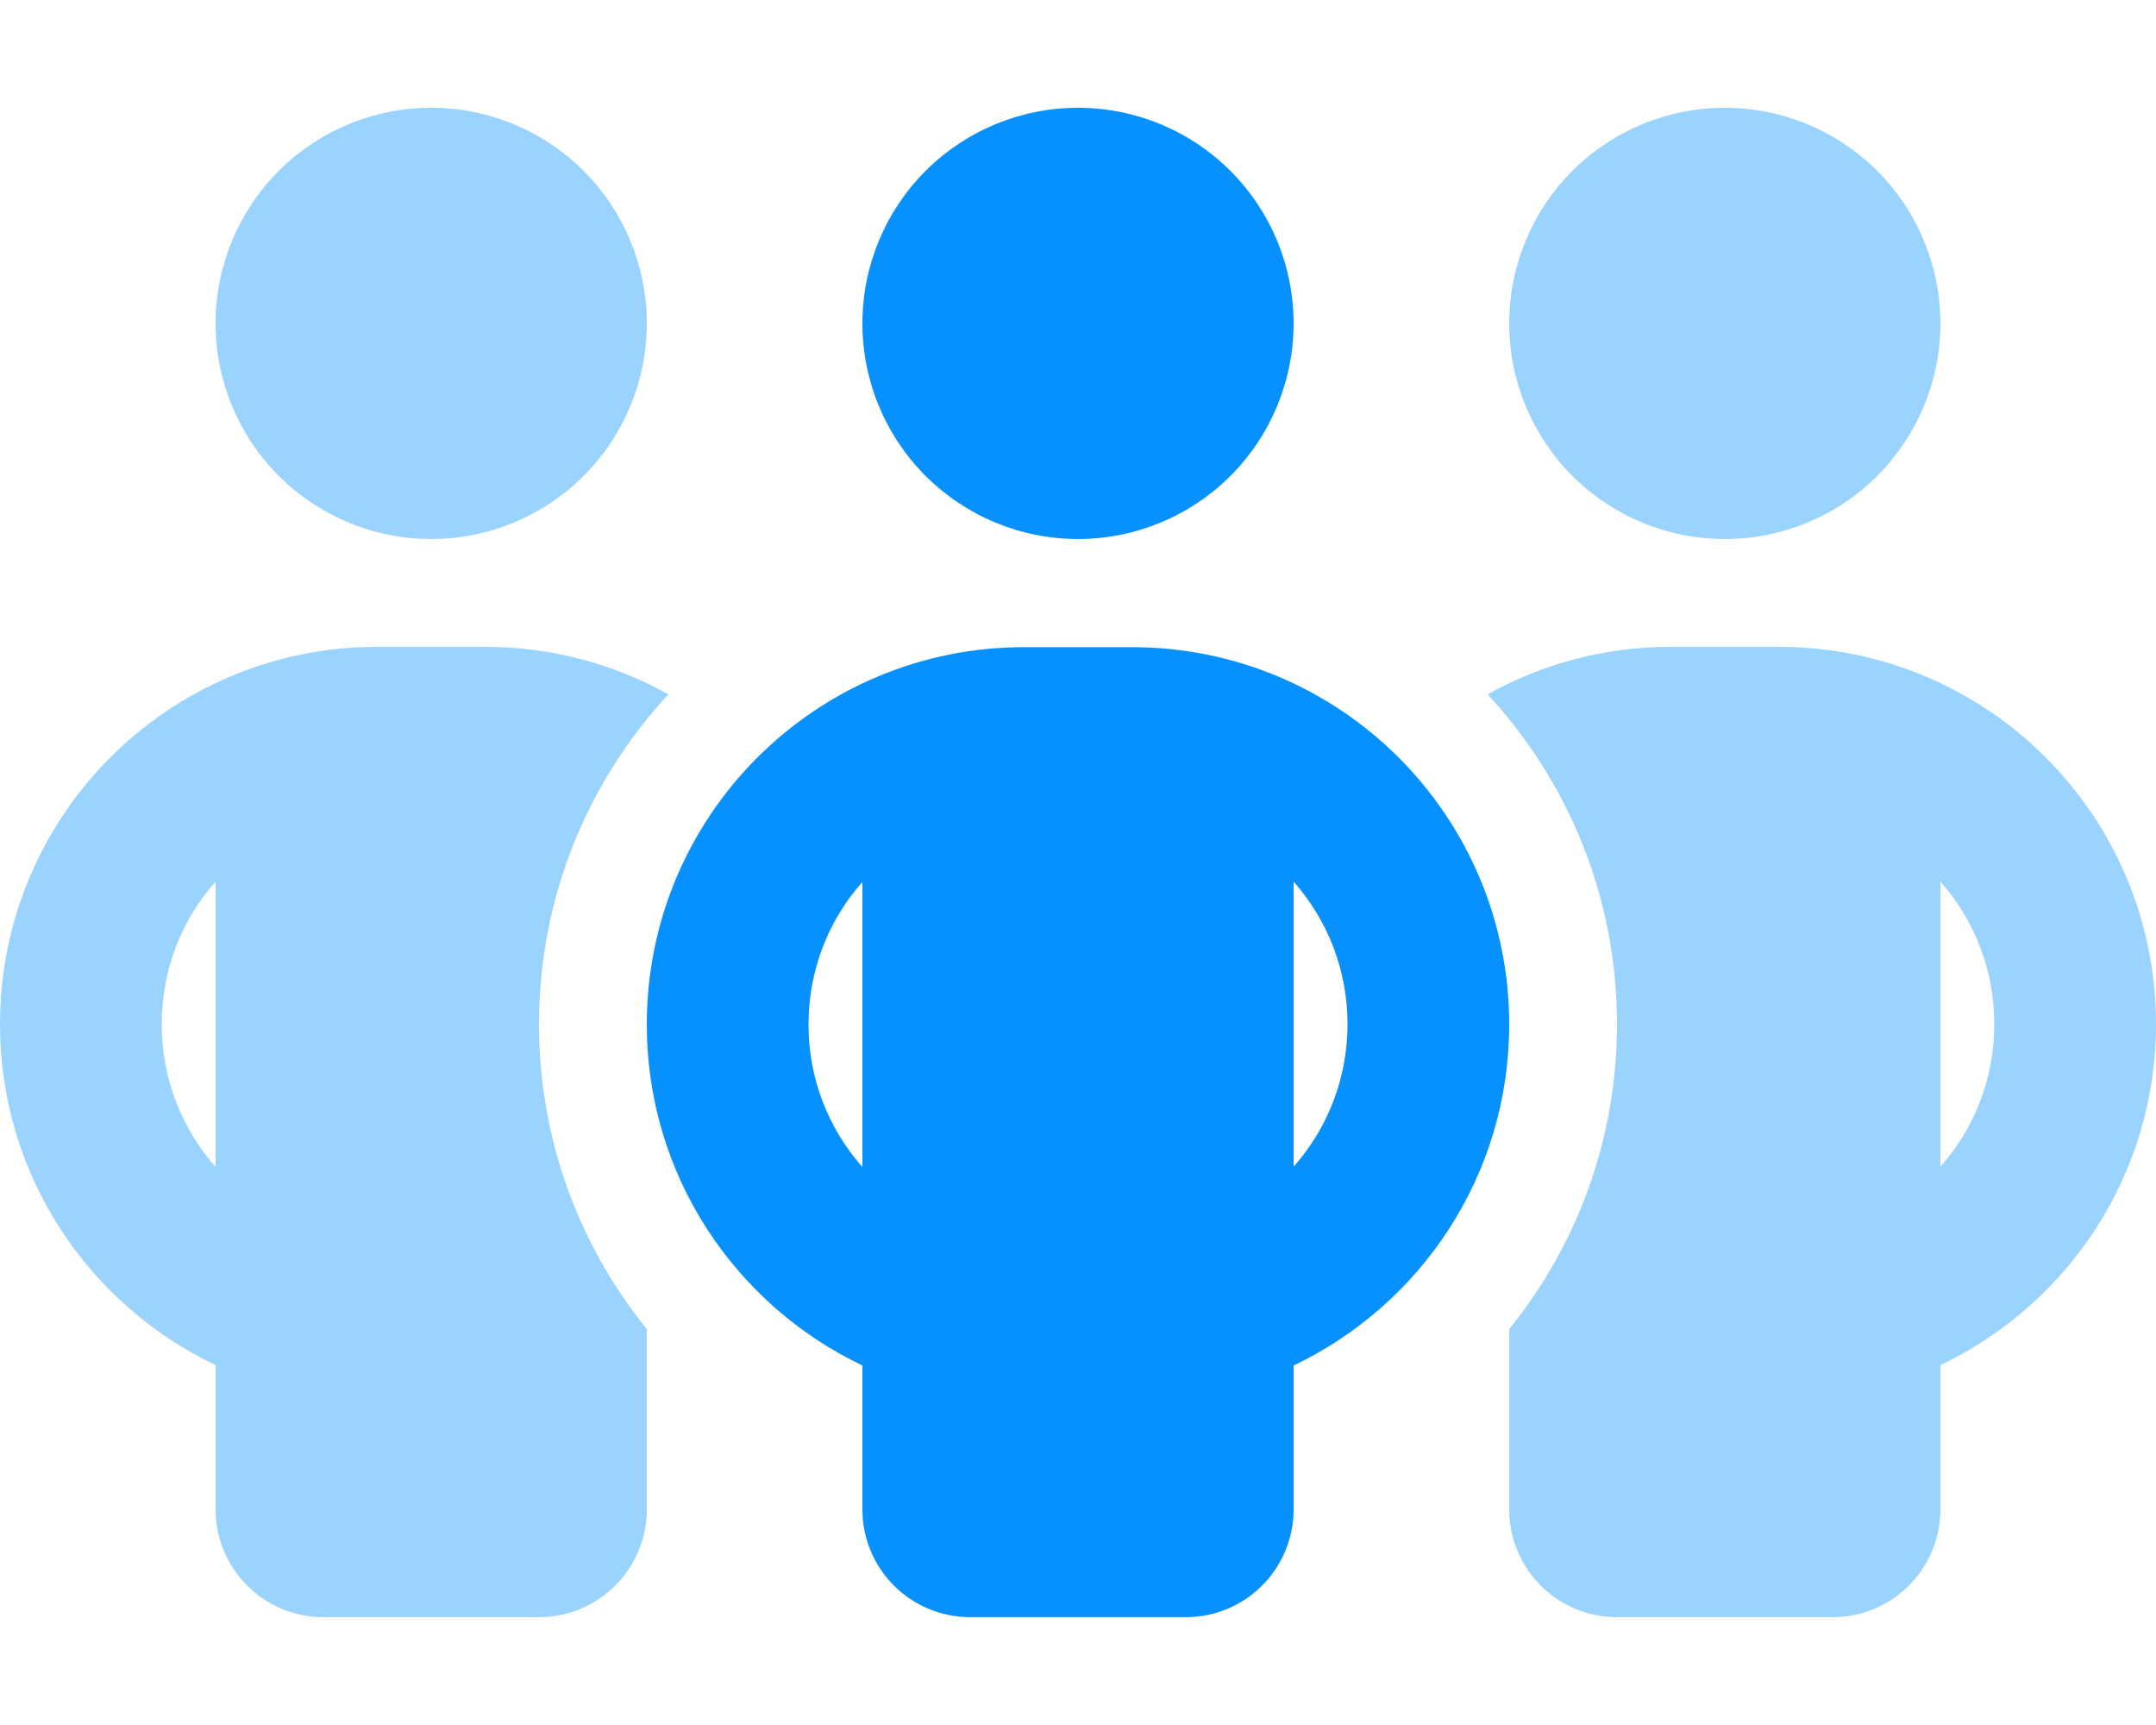
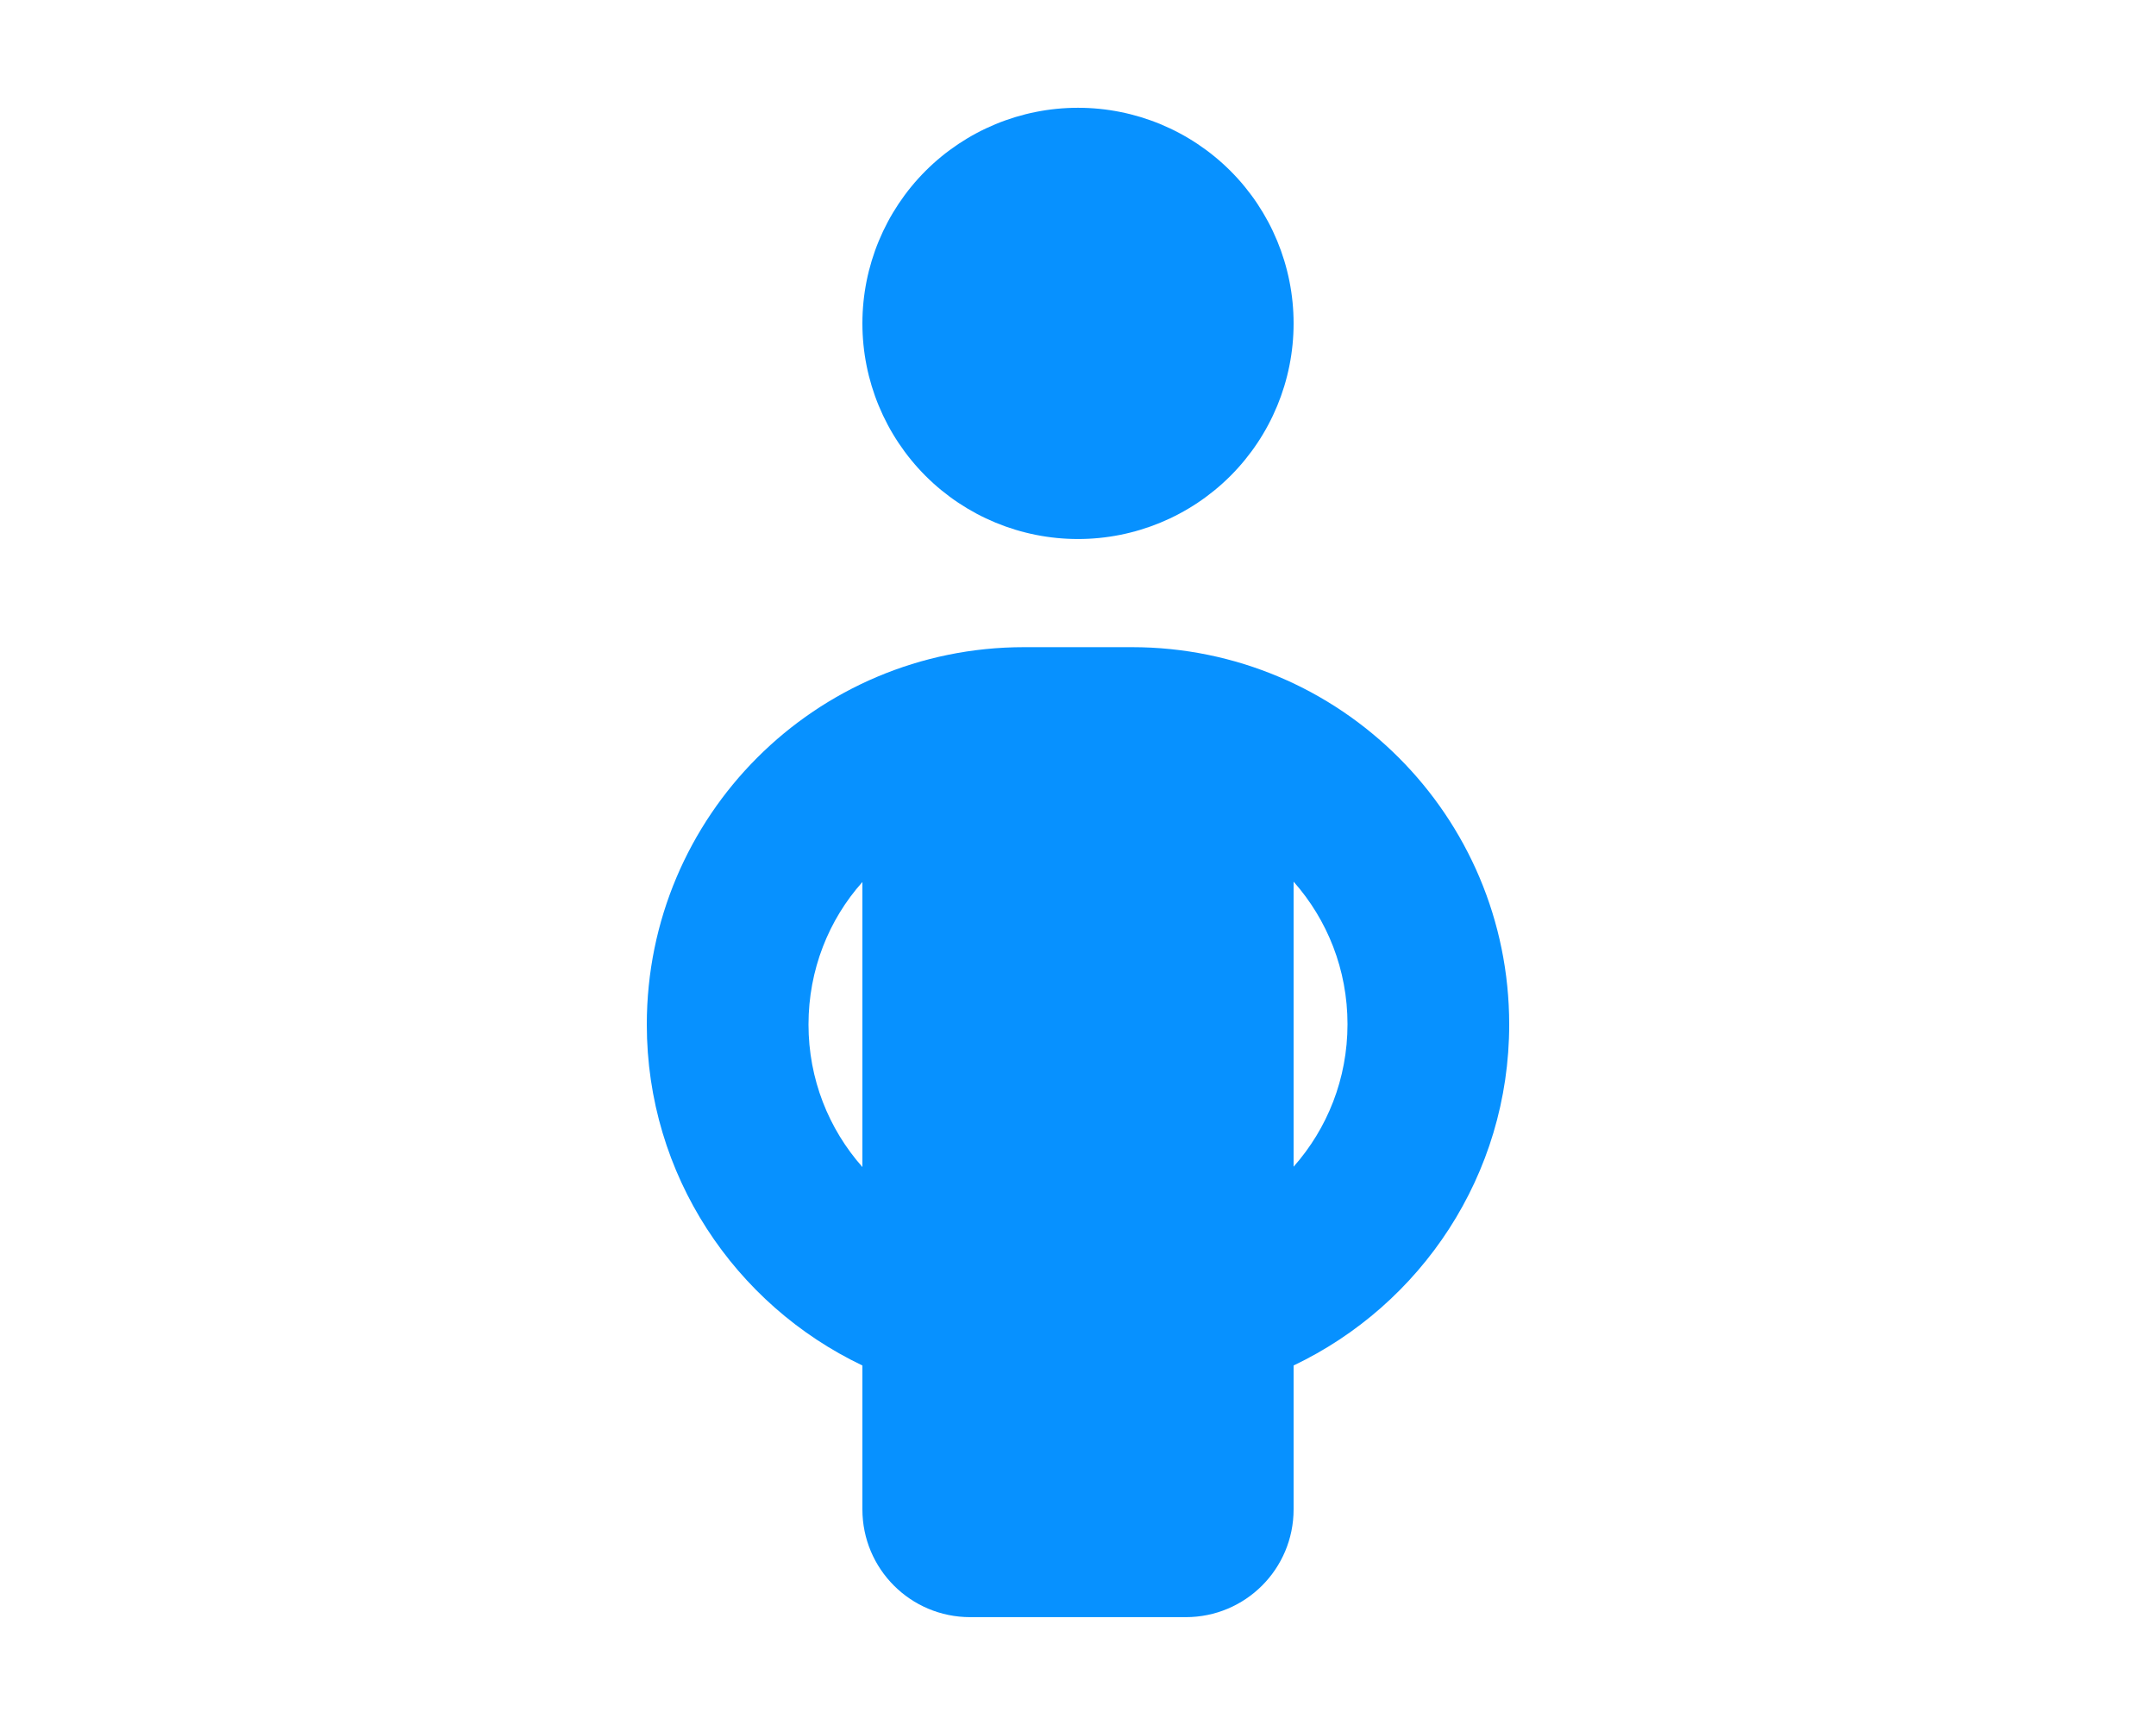
<svg xmlns="http://www.w3.org/2000/svg" width="60" height="48" viewBox="0 0 60 48" fill="none">
-   <path opacity="0.4" d="M12 14.999C13.591 14.999 15.117 14.367 16.243 13.242C17.368 12.116 18 10.59 18 8.999C18 7.408 17.368 5.882 16.243 4.756C15.117 3.631 13.591 2.999 12 2.999C10.409 2.999 8.883 3.631 7.757 4.756C6.632 5.882 6 7.408 6 8.999C6 10.59 6.632 12.116 7.757 13.242C8.883 14.367 10.409 14.999 12 14.999ZM4.5 28.499C4.5 26.98 5.062 25.583 6 24.533V32.474C5.062 31.405 4.5 30.018 4.5 28.499ZM15 28.499C15 24.955 16.369 21.73 18.6 19.321C17.091 18.477 15.347 17.999 13.5 17.999H10.5C4.697 17.999 0 22.696 0 28.499C0 32.69 2.456 36.299 6 37.986V41.999C6 43.658 7.341 44.999 9 44.999H15C16.659 44.999 18 43.658 18 41.999V37.986V36.983C16.125 34.668 15 31.715 15 28.499ZM42 37.986V41.999C42 43.658 43.341 44.999 45 44.999H51C52.659 44.999 54 43.658 54 41.999V37.986C57.544 36.299 60 32.69 60 28.499C60 22.696 55.303 17.999 49.5 17.999H46.5C44.653 17.999 42.909 18.477 41.4 19.321C43.631 21.73 45 24.955 45 28.499C45 31.715 43.875 34.668 42 36.983V37.986ZM48 14.999C49.591 14.999 51.117 14.367 52.243 13.242C53.368 12.116 54 10.59 54 8.999C54 7.408 53.368 5.882 52.243 4.756C51.117 3.631 49.591 2.999 48 2.999C46.409 2.999 44.883 3.631 43.757 4.756C42.632 5.882 42 7.408 42 8.999C42 10.59 42.632 12.116 43.757 13.242C44.883 14.367 46.409 14.999 48 14.999ZM55.5 28.499C55.5 30.018 54.938 31.405 54 32.465V24.533C54.938 25.593 55.5 26.98 55.5 28.499Z" fill="#0791FF" />
  <path d="M36 8.999C36 7.408 35.368 5.882 34.243 4.756C33.117 3.631 31.591 2.999 30 2.999C28.409 2.999 26.883 3.631 25.757 4.756C24.632 5.882 24 7.408 24 8.999C24 10.59 24.632 12.116 25.757 13.242C26.883 14.367 28.409 14.999 30 14.999C31.591 14.999 33.117 14.367 34.243 13.242C35.368 12.116 36 10.59 36 8.999ZM24 24.533V32.474C23.062 31.415 22.5 30.027 22.5 28.508C22.5 26.99 23.062 25.593 24 24.543V24.533ZM36 32.474V24.533C36.938 25.593 37.5 26.98 37.5 28.499C37.5 30.018 36.938 31.405 36 32.465V32.474ZM36 37.996C39.544 36.308 42 32.699 42 28.508C42 22.705 37.303 18.008 31.5 18.008H28.5C22.697 18.008 18 22.705 18 28.508C18 32.699 20.456 36.308 24 37.996V41.999C24 43.658 25.341 44.999 27 44.999H33C34.659 44.999 36 43.658 36 41.999V37.986V37.996Z" fill="#0791FF" />
</svg>